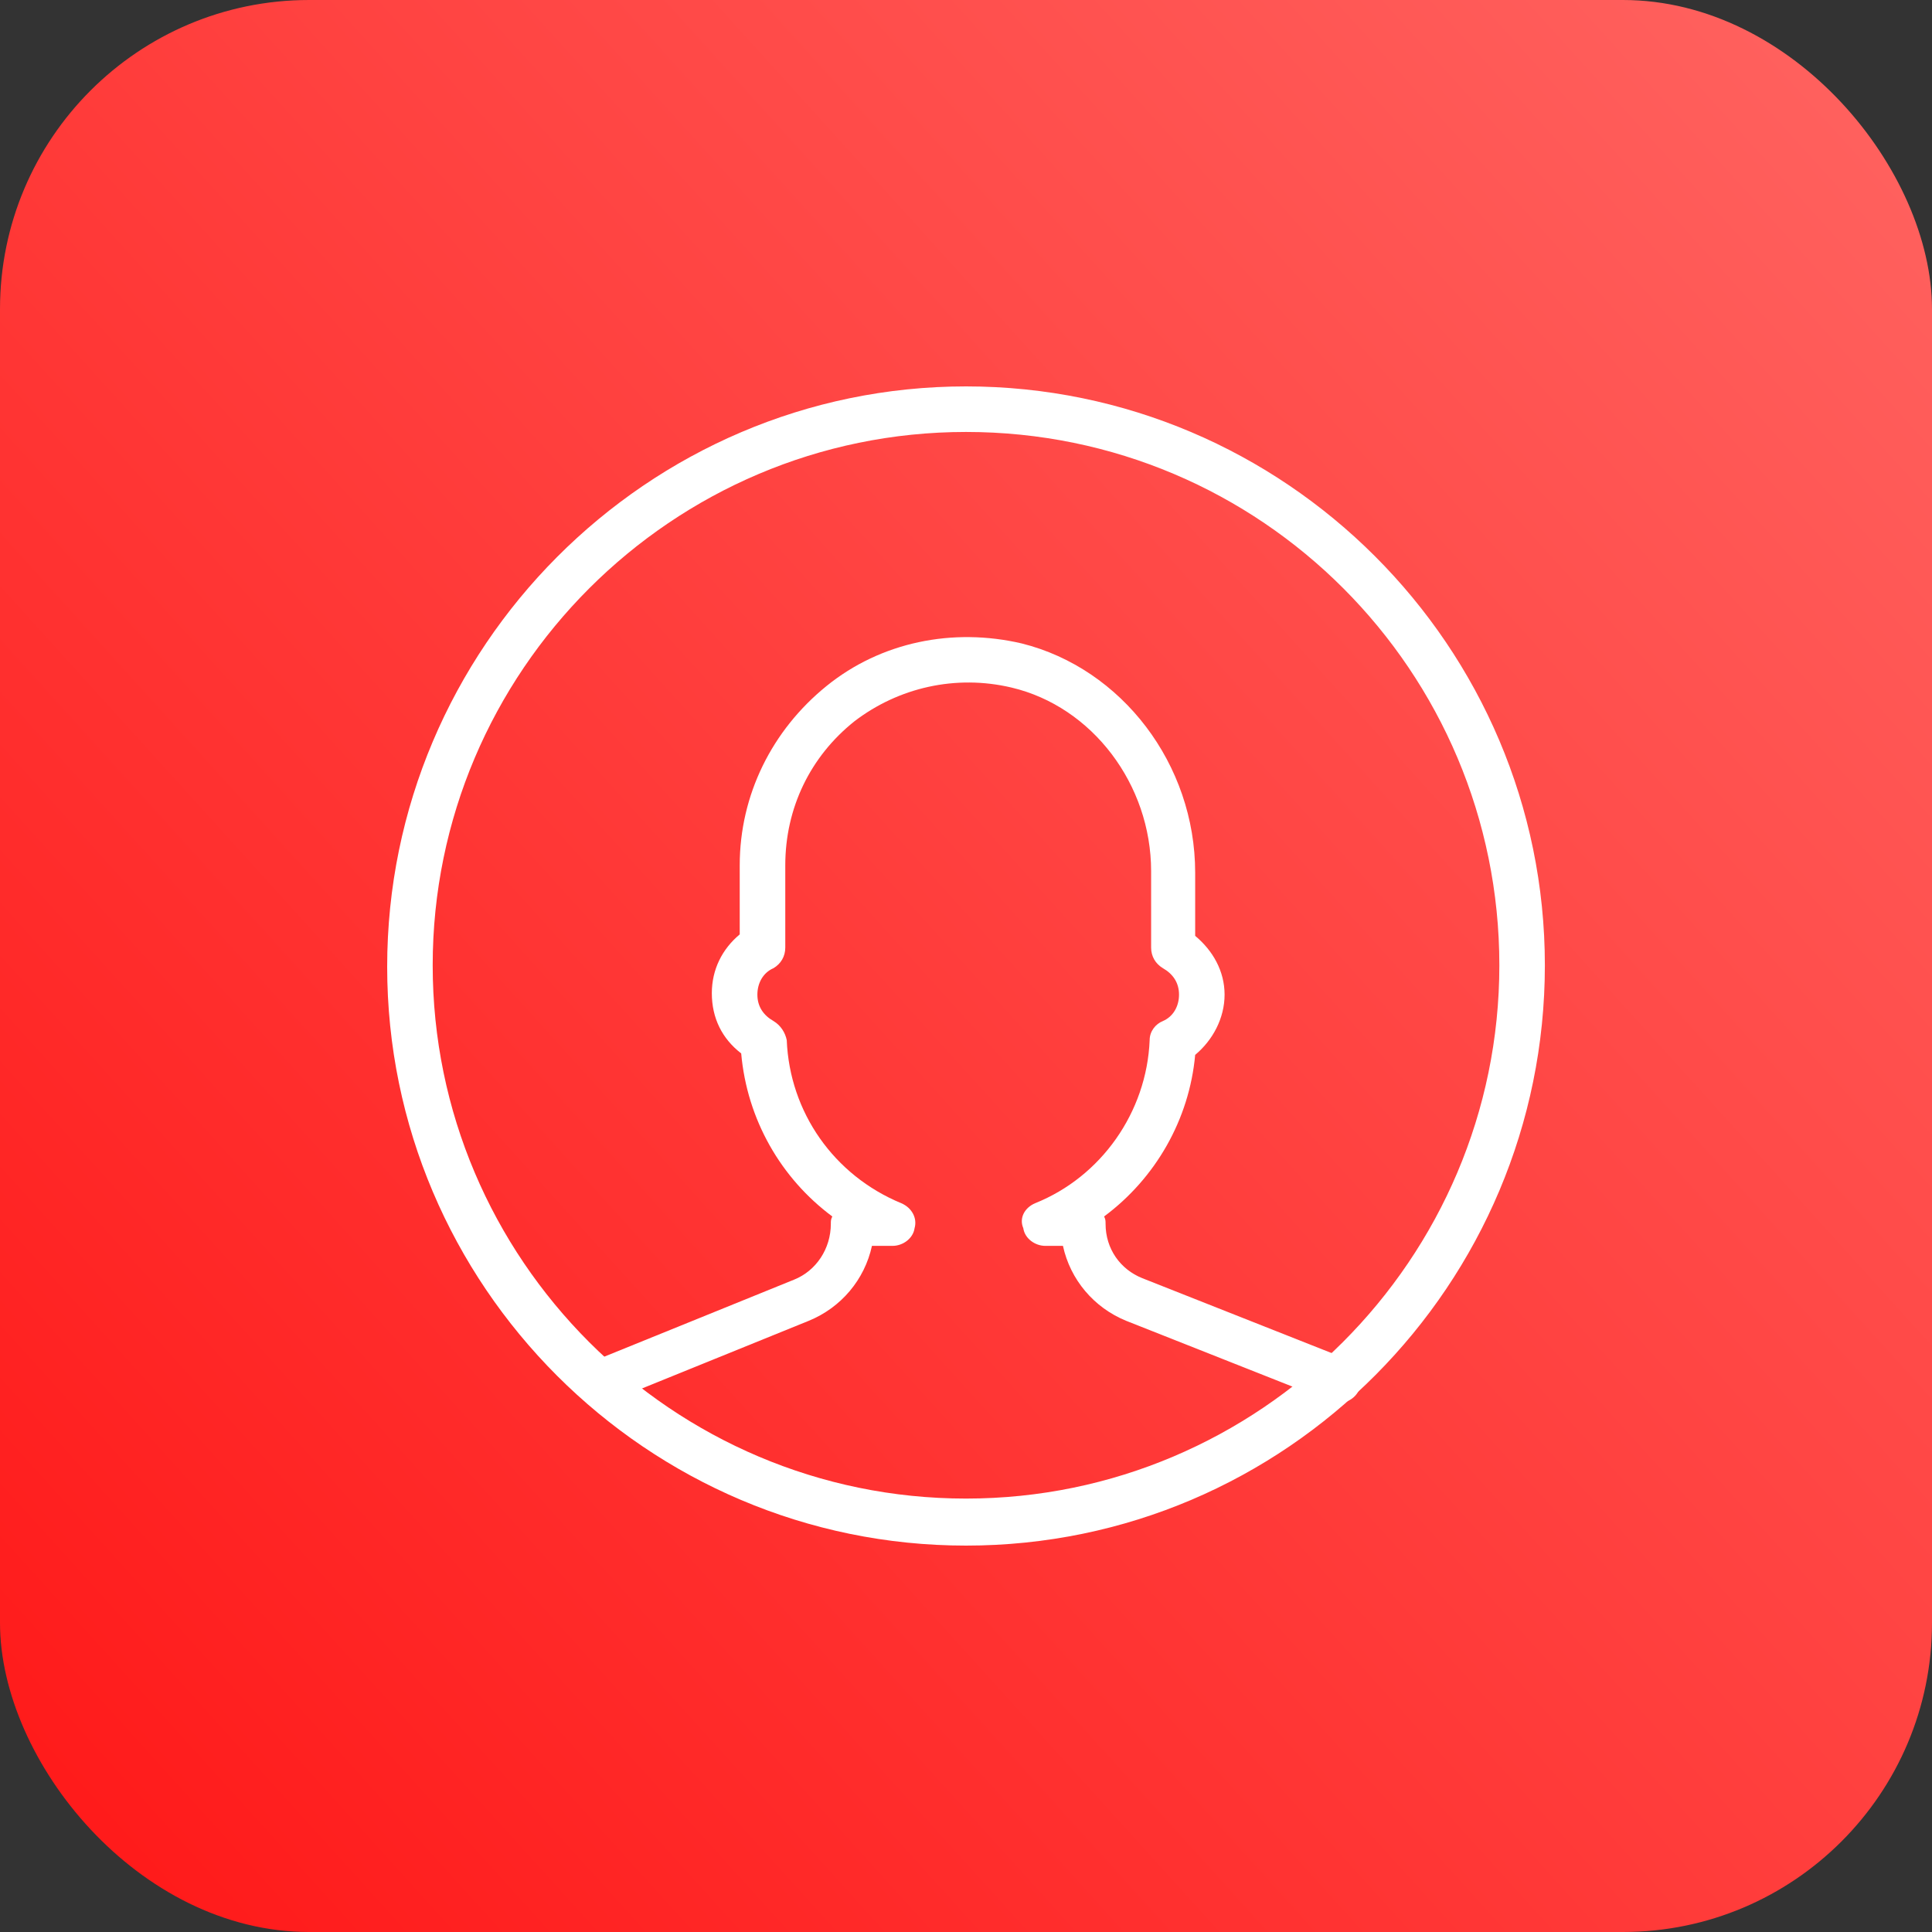
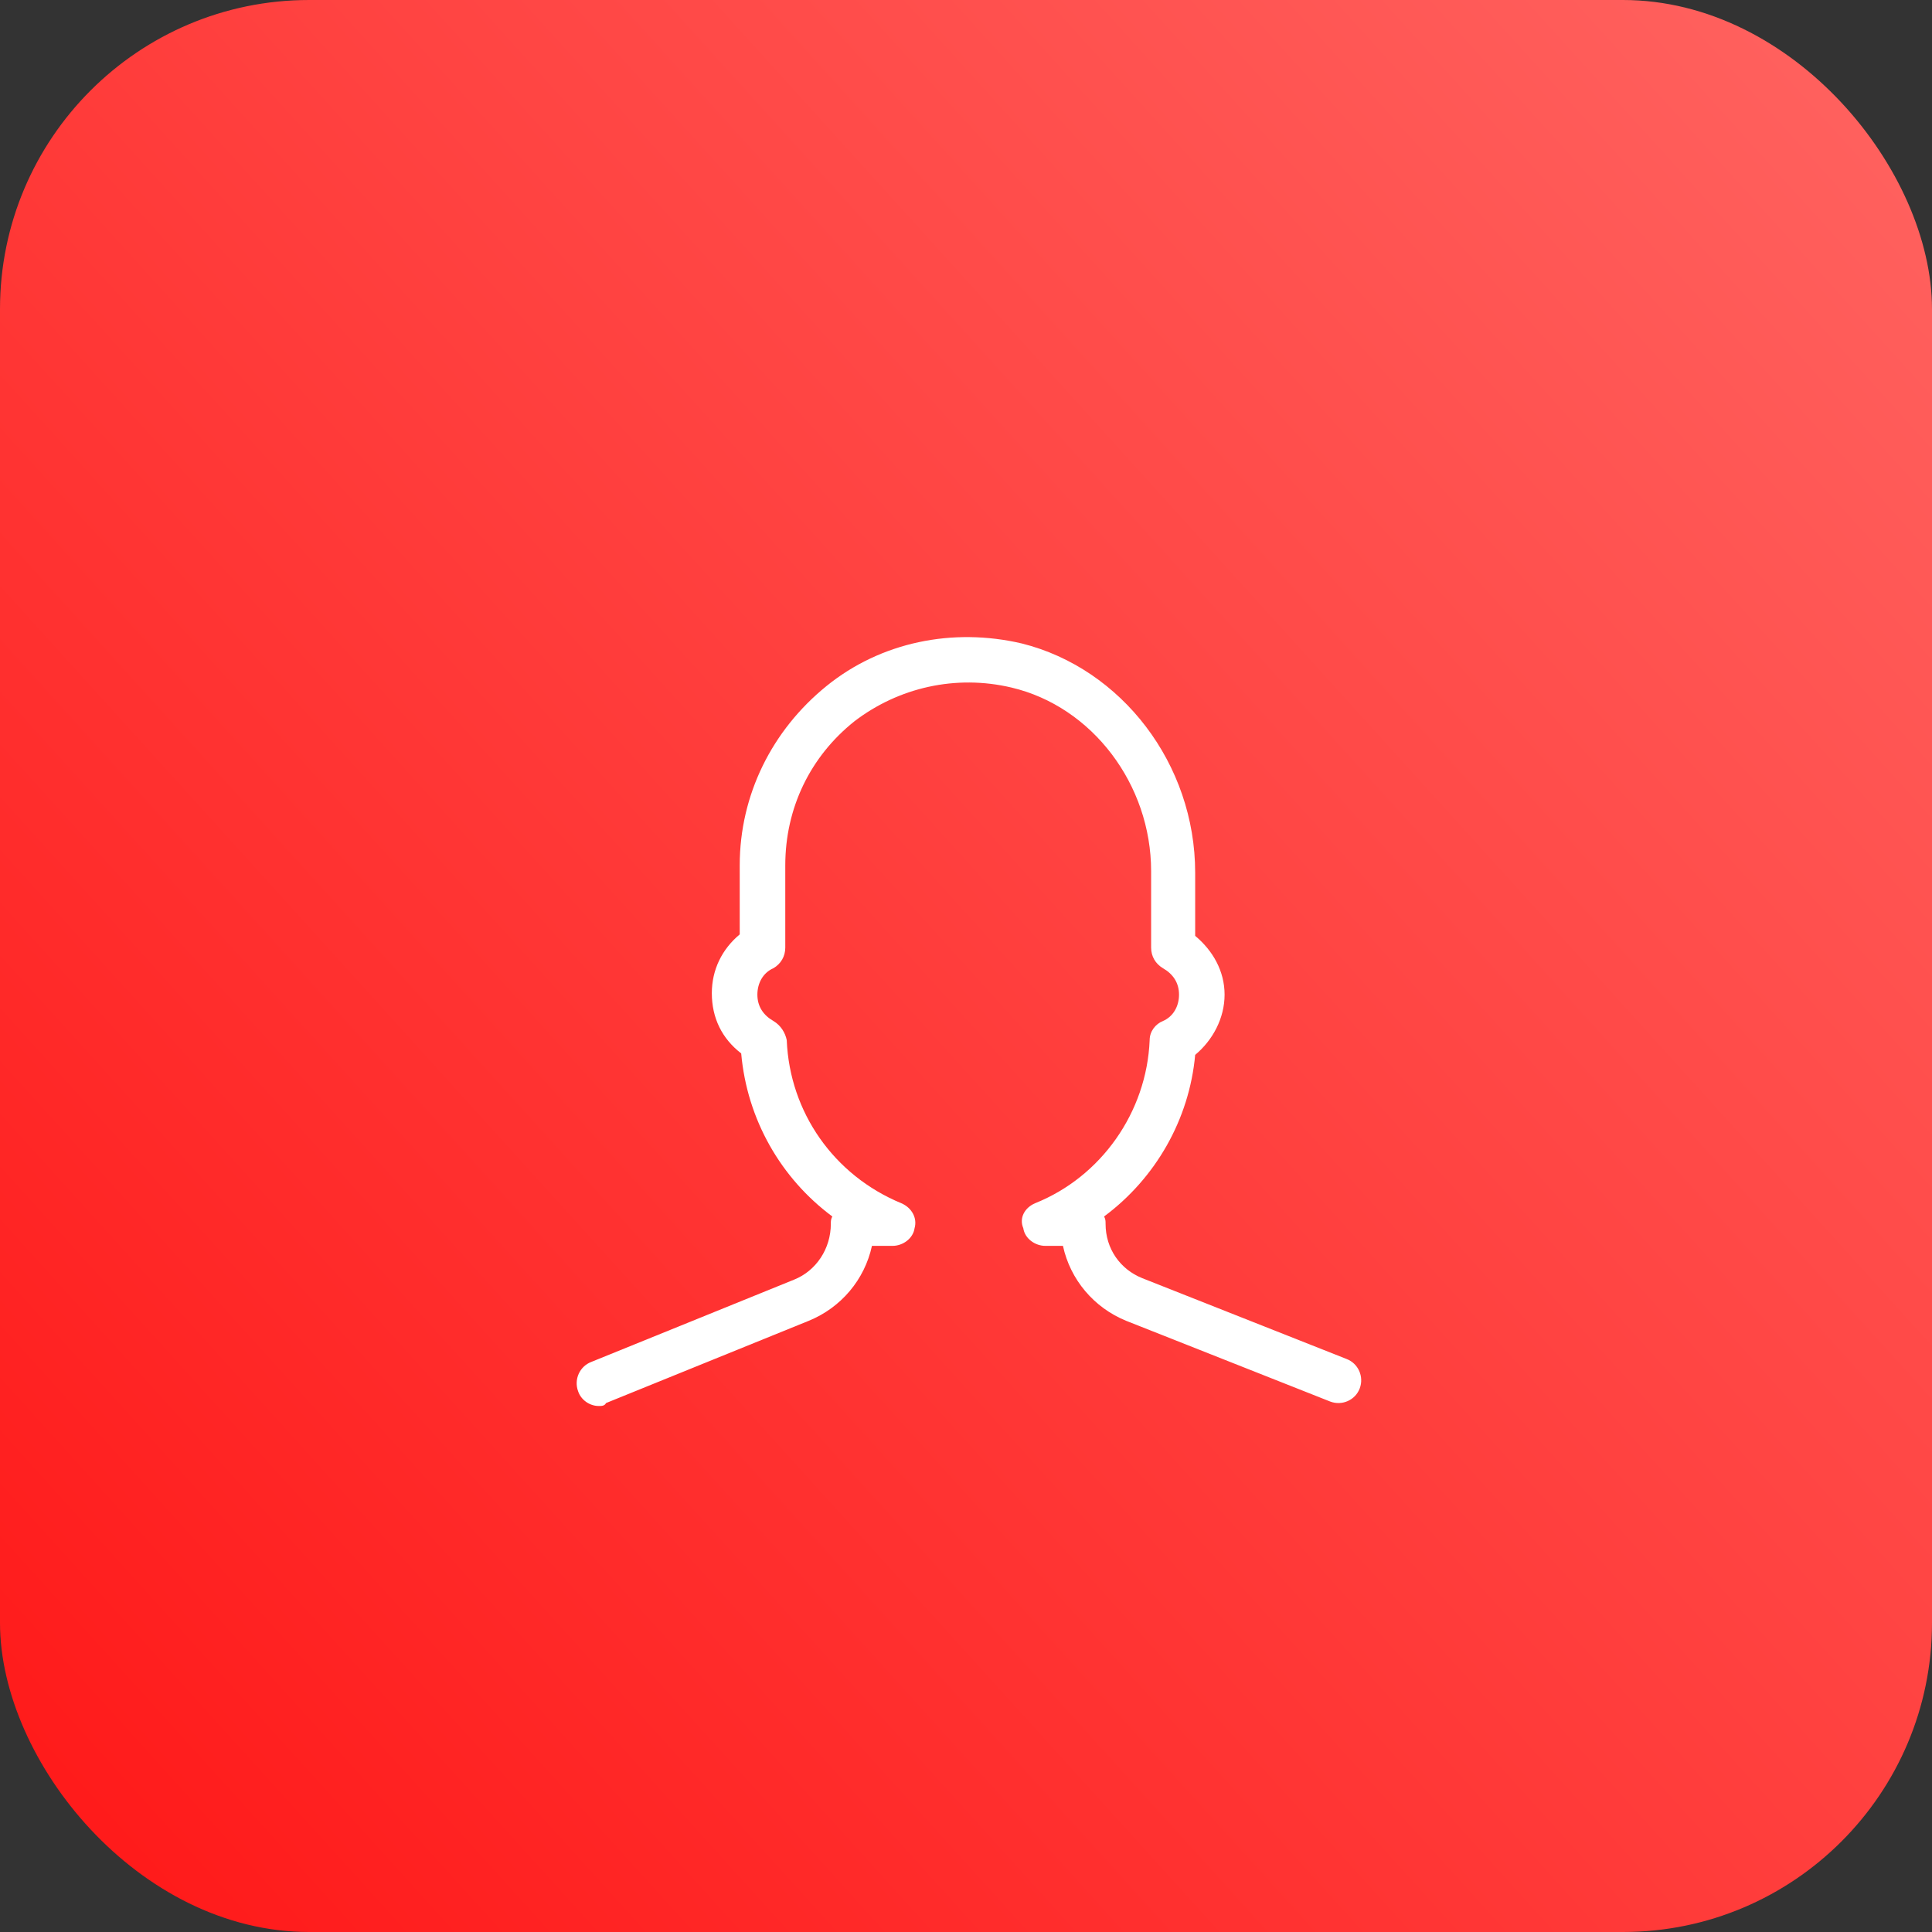
<svg xmlns="http://www.w3.org/2000/svg" width="50" height="50" viewBox="0 0 50 50" fill="none">
  <rect x="0" y="0" width="50" height="50" fill="#333333" stroke="none" />
  <rect width="50" height="50" rx="8" fill="url(#paint0_linear_1407_1355)" />
-   <path d="M25 40C16.75 40 10.02 33.27 10.02 25.019C10.02 16.768 16.75 10 25 10C33.252 10 39.981 16.73 39.981 24.981C39.981 33.232 33.289 40 25 40ZM25 11.179C17.396 11.179 11.198 17.376 11.198 24.981C11.198 32.586 17.396 38.783 25 38.783C32.605 38.783 38.803 32.586 38.803 24.981C38.803 17.376 32.643 11.179 25 11.179Z" fill="white" />
  <path d="M15.494 36.387C15.266 36.387 15.038 36.235 14.962 36.007C14.848 35.703 15 35.361 15.304 35.246L20.551 33.117C21.121 32.889 21.502 32.319 21.502 31.672C21.502 31.596 21.502 31.558 21.54 31.482C20.209 30.494 19.334 28.973 19.182 27.262C18.688 26.881 18.422 26.349 18.422 25.703C18.422 25.094 18.688 24.562 19.144 24.182V22.395C19.144 20.57 19.981 18.897 21.388 17.756C22.794 16.615 24.657 16.235 26.445 16.653C29.03 17.3 30.931 19.771 30.931 22.585V24.22C31.388 24.6 31.692 25.132 31.692 25.741C31.692 26.349 31.388 26.919 30.931 27.3C30.779 28.973 29.905 30.494 28.574 31.482C28.612 31.558 28.612 31.596 28.612 31.672C28.612 32.319 28.992 32.851 29.562 33.079L34.848 35.17C35.152 35.285 35.304 35.627 35.19 35.931C35.076 36.235 34.734 36.387 34.429 36.273L29.144 34.182C28.308 33.84 27.699 33.117 27.509 32.243H27.053C26.787 32.243 26.521 32.053 26.483 31.786C26.369 31.52 26.521 31.254 26.787 31.14C28.498 30.456 29.677 28.783 29.753 26.919C29.753 26.691 29.905 26.501 30.095 26.425C30.361 26.311 30.513 26.045 30.513 25.741C30.513 25.437 30.361 25.208 30.095 25.056C29.905 24.942 29.791 24.752 29.791 24.524V22.547C29.791 20.303 28.27 18.288 26.178 17.794C24.734 17.452 23.251 17.794 22.11 18.669C20.969 19.581 20.323 20.912 20.323 22.395V24.524C20.323 24.752 20.209 24.942 20.019 25.056C19.753 25.17 19.601 25.437 19.601 25.741C19.601 26.045 19.753 26.273 20.019 26.425C20.209 26.539 20.323 26.729 20.361 26.919C20.437 28.783 21.578 30.418 23.327 31.14C23.593 31.254 23.745 31.52 23.669 31.786C23.631 32.053 23.365 32.243 23.099 32.243H22.566C22.376 33.117 21.768 33.84 20.931 34.182L15.684 36.311C15.646 36.387 15.57 36.387 15.494 36.387Z" fill="white" />
  <defs>
    <linearGradient id="paint0_linear_1407_1355" x1="19.426" y1="71.439" x2="71.762" y2="24.017" gradientUnits="userSpaceOnUse">
      <stop stop-color="#FF1717" />
      <stop offset="1" stop-color="#FF6461" />
    </linearGradient>
  </defs>
</svg>